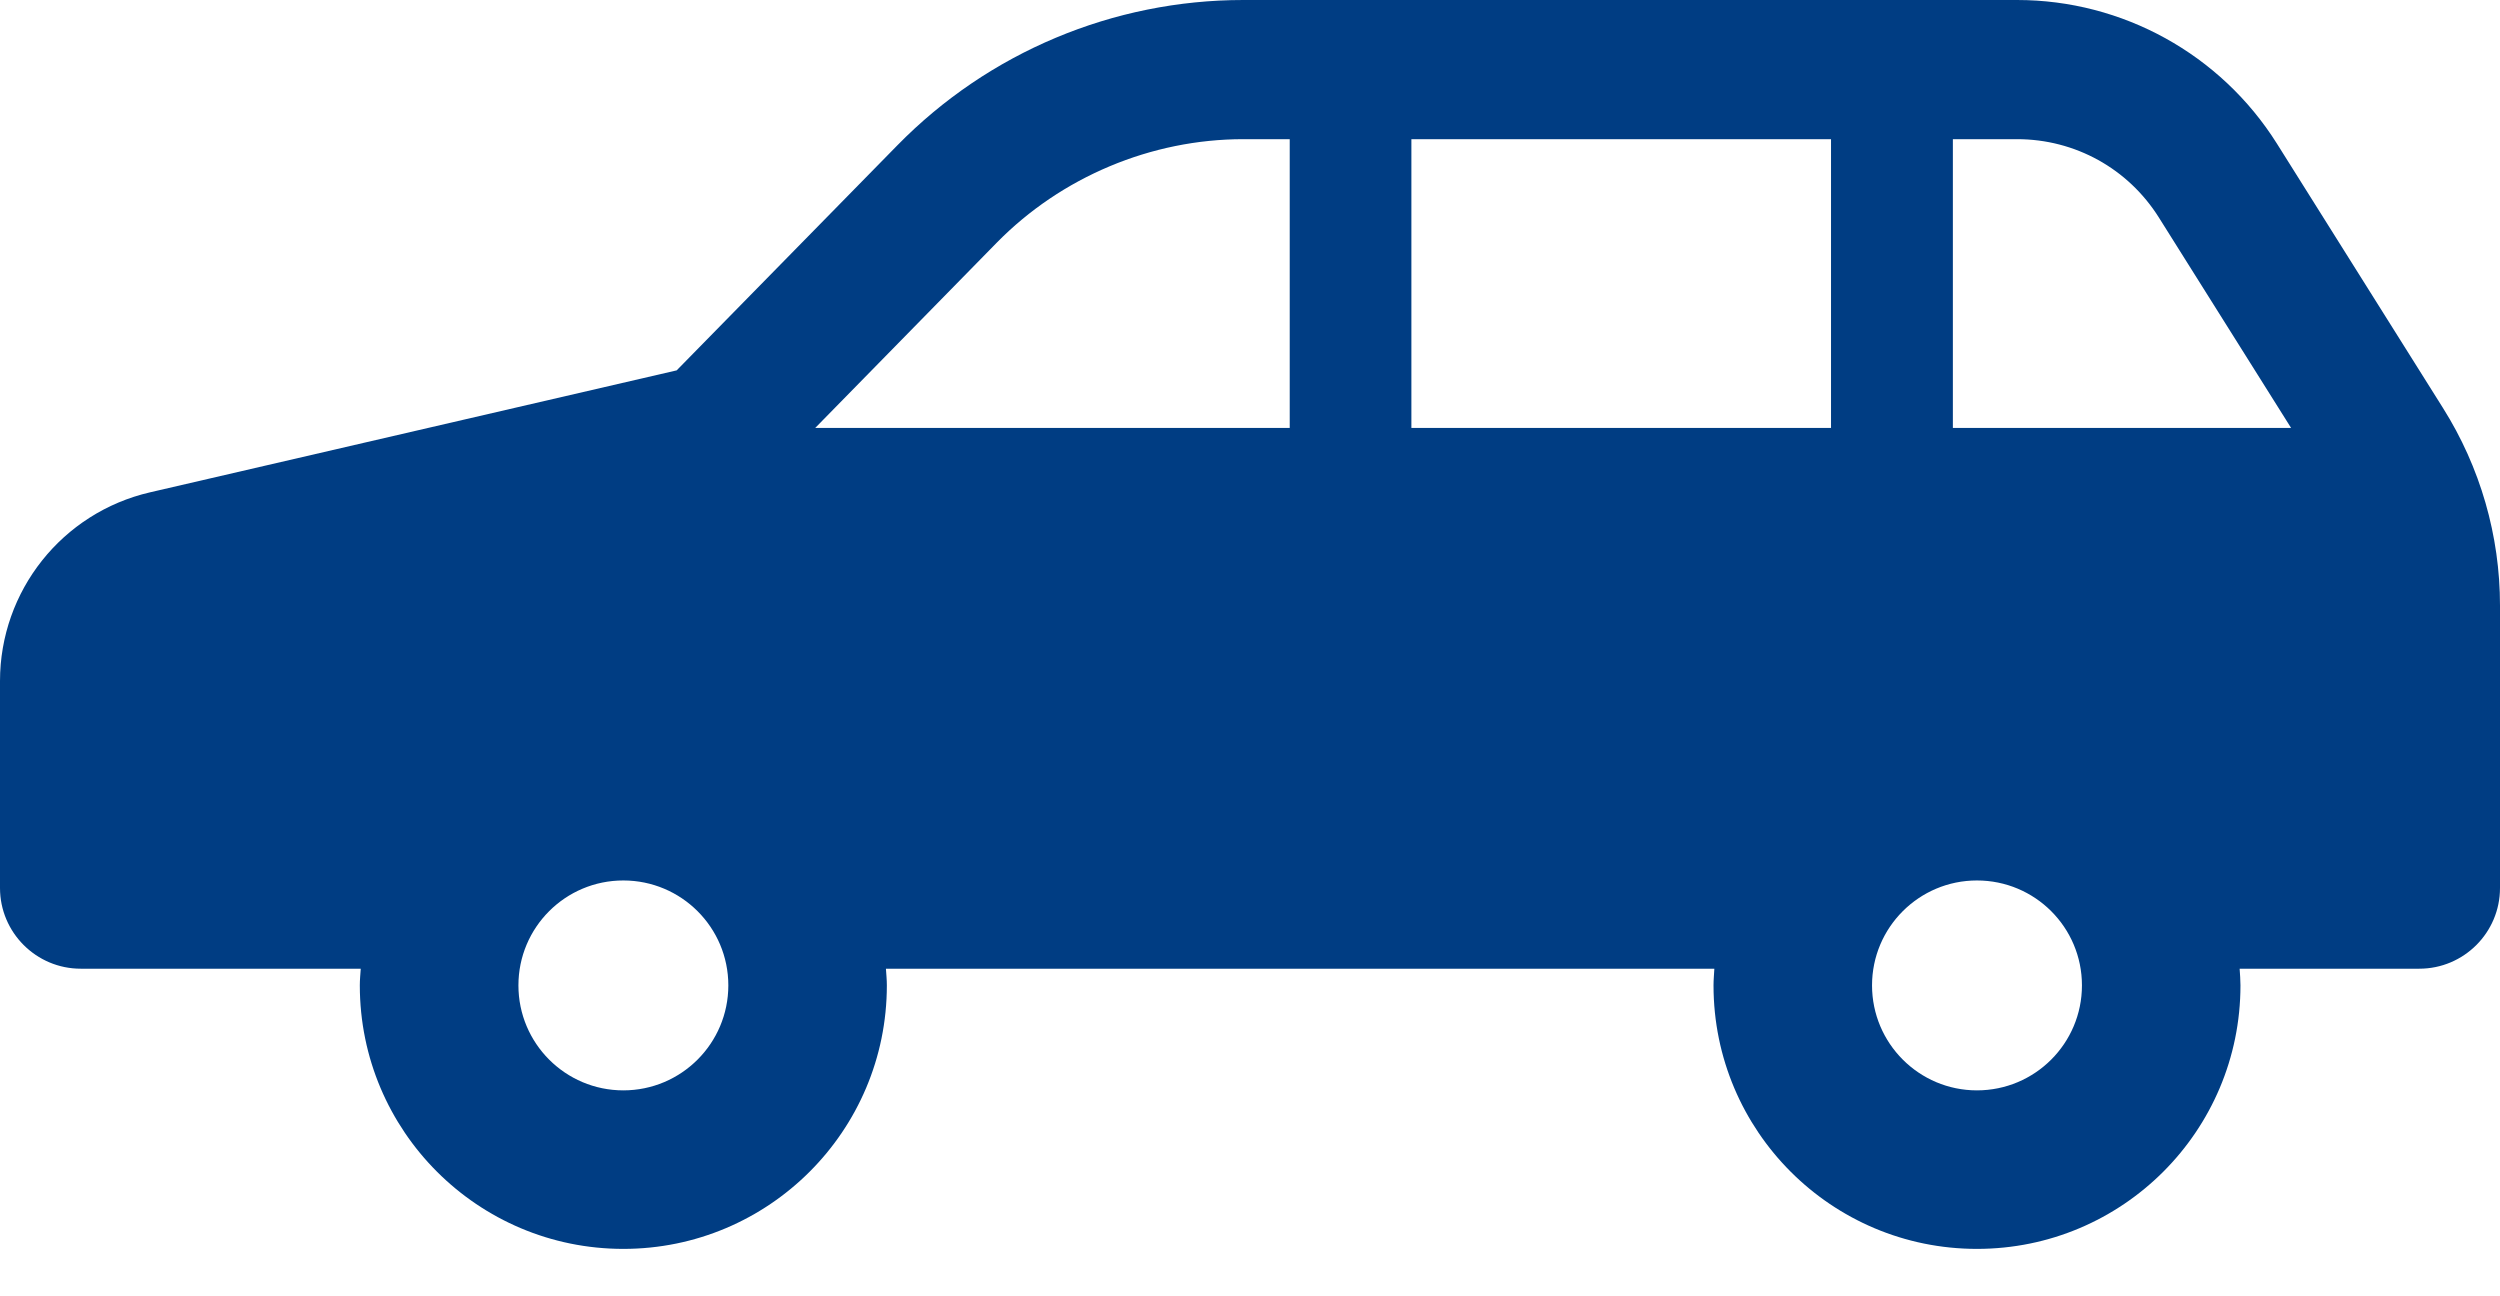
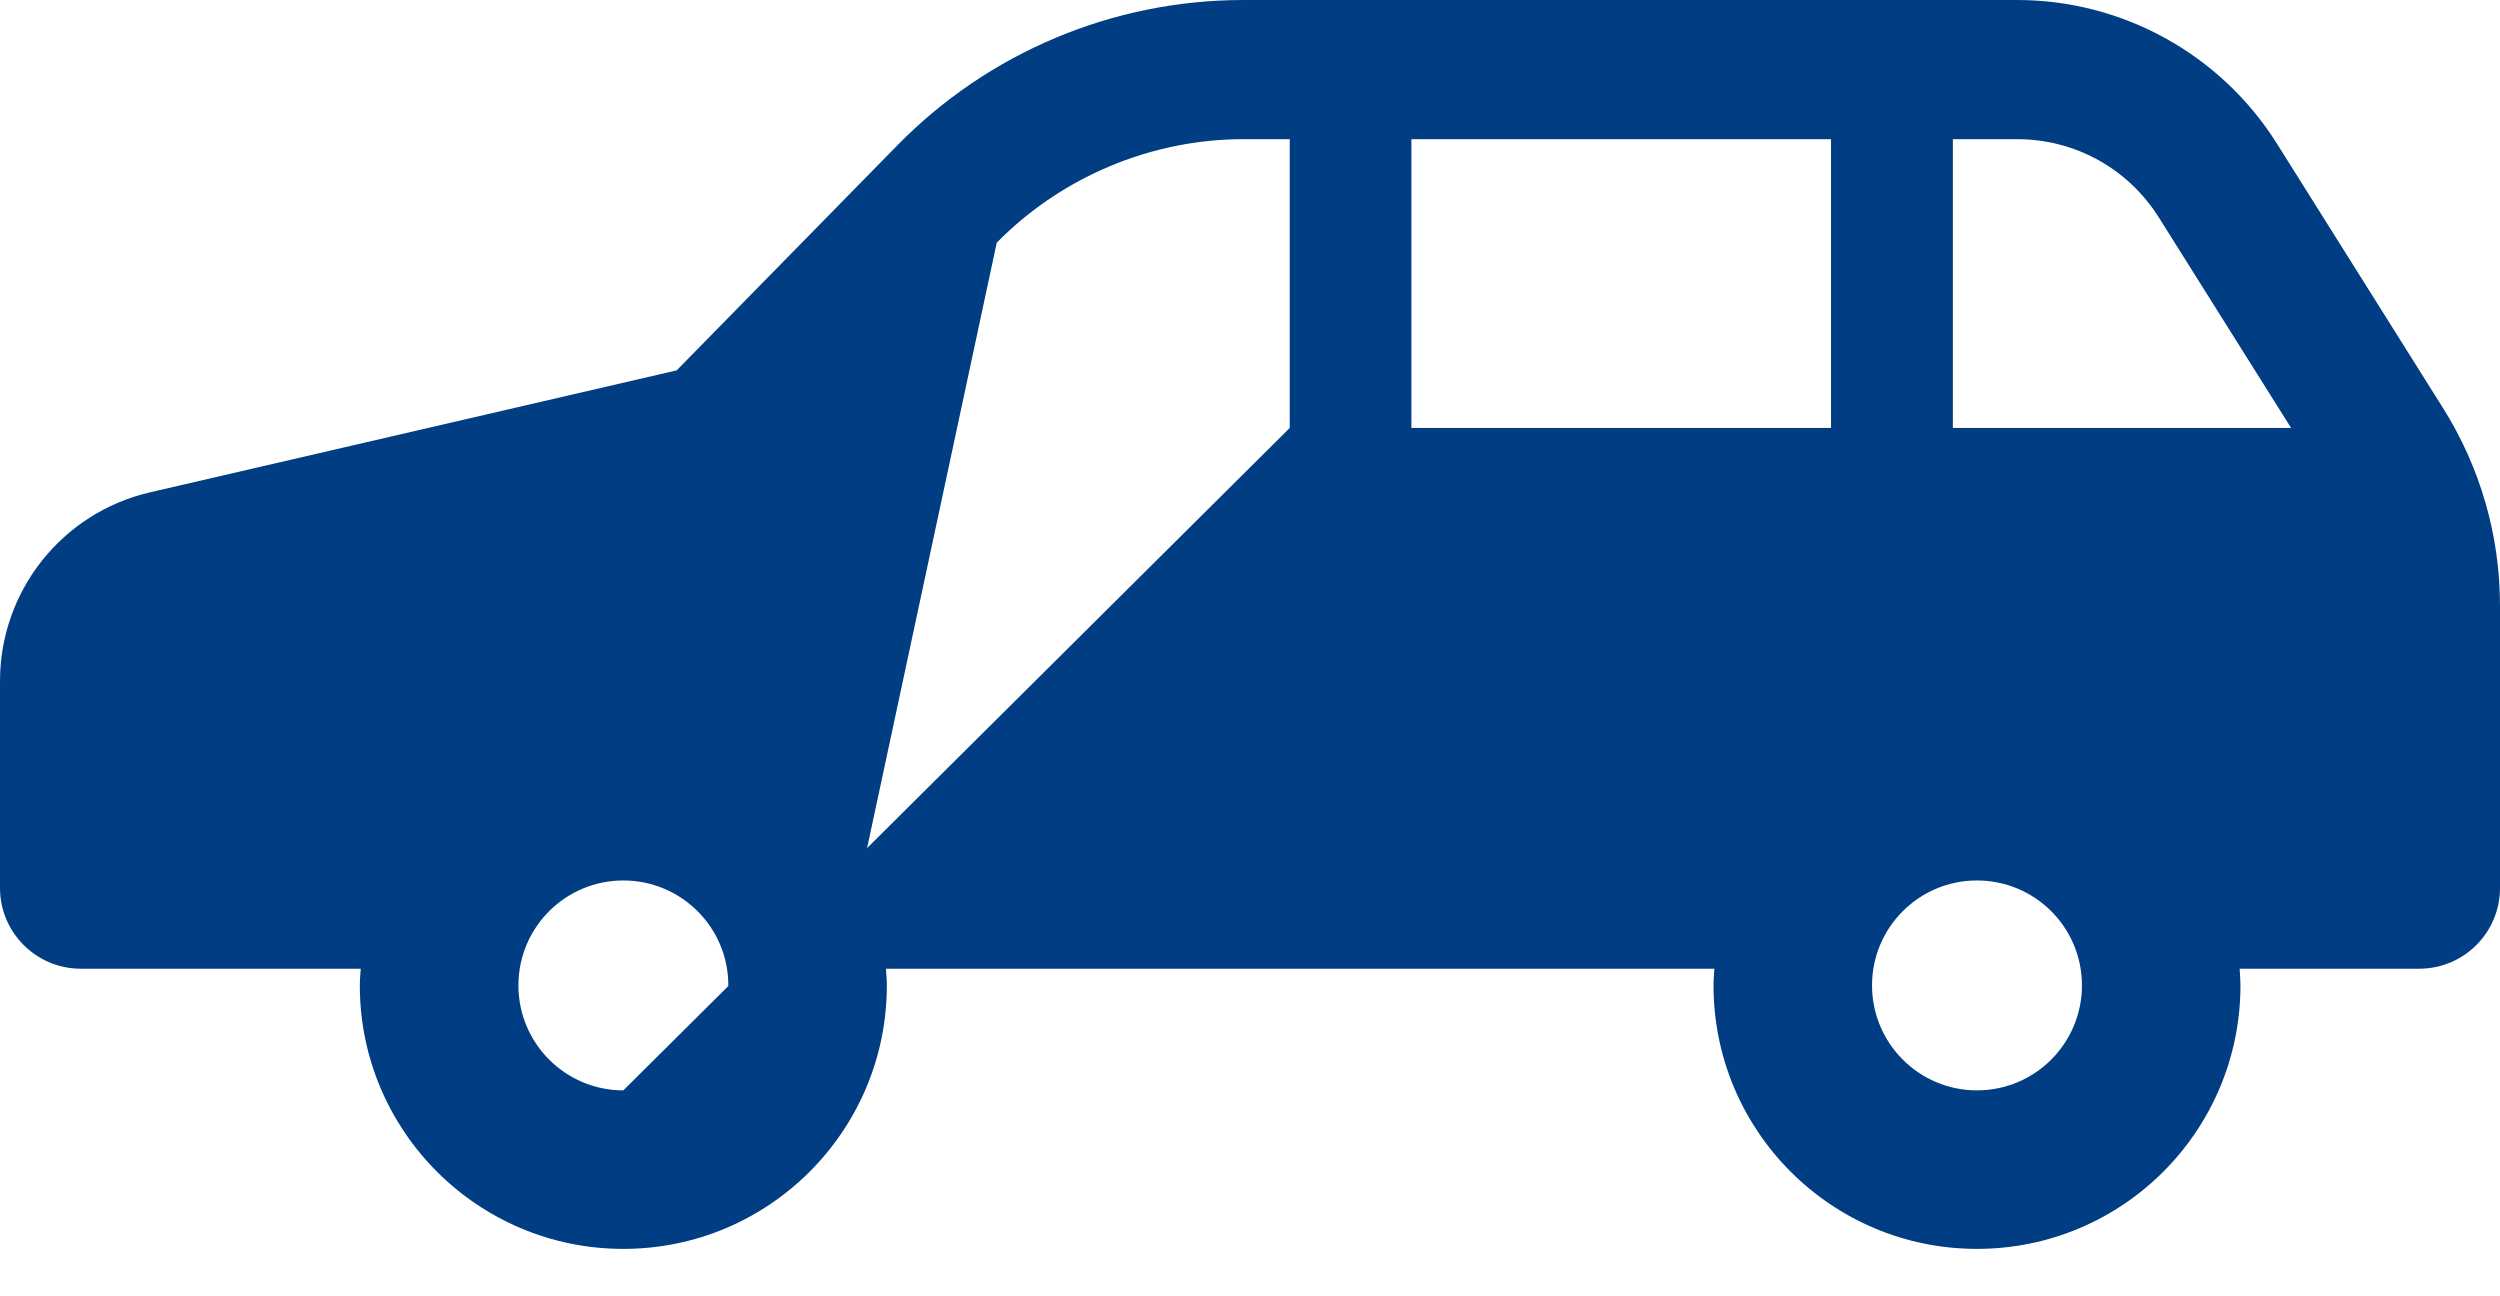
<svg xmlns="http://www.w3.org/2000/svg" width="27" height="14" viewBox="0 0 27 14" fill="none">
-   <path d="M26.384 4.406L24.59 1.55C23.983 0.585 22.923 0 21.784 0H13.428C12.023 0 10.676 0.565 9.692 1.569L7.308 4L1.621 5.317C0.671 5.537 0 6.382 0 7.356V9.59C0 10.071 0.391 10.462 0.872 10.462H3.896C3.892 10.522 3.886 10.582 3.886 10.642C3.886 12.214 5.16 13.488 6.732 13.488C8.303 13.488 9.578 12.214 9.578 10.642C9.578 10.582 9.572 10.522 9.568 10.462H18.515C18.512 10.522 18.506 10.582 18.506 10.642C18.506 12.214 19.78 13.488 21.351 13.488C22.923 13.488 24.197 12.214 24.197 10.642C24.197 10.582 24.192 10.522 24.188 10.462H26.128C26.61 10.462 27 10.071 27 9.59V6.541C27 5.785 26.787 5.046 26.384 4.406ZM6.732 11.776C6.106 11.776 5.599 11.268 5.599 10.642C5.599 10.016 6.106 9.509 6.732 9.509C7.358 9.509 7.866 10.016 7.866 10.642C7.866 11.268 7.358 11.776 6.732 11.776ZM13.929 4.622H8.804L10.765 2.621C11.462 1.911 12.433 1.503 13.428 1.503H13.929V4.622H13.929ZM19.775 4.622H15.243V1.503H19.775V4.622ZM21.351 11.776C20.726 11.776 20.218 11.268 20.218 10.642C20.218 10.016 20.726 9.509 21.351 9.509C21.978 9.509 22.485 10.016 22.485 10.642C22.485 11.268 21.978 11.776 21.351 11.776ZM21.091 4.622V1.503H21.784C22.41 1.503 22.984 1.82 23.317 2.351L24.744 4.622H21.091Z" fill="#003D83" />
+   <path d="M26.384 4.406L24.59 1.55C23.983 0.585 22.923 0 21.784 0H13.428C12.023 0 10.676 0.565 9.692 1.569L7.308 4L1.621 5.317C0.671 5.537 0 6.382 0 7.356V9.59C0 10.071 0.391 10.462 0.872 10.462H3.896C3.892 10.522 3.886 10.582 3.886 10.642C3.886 12.214 5.16 13.488 6.732 13.488C8.303 13.488 9.578 12.214 9.578 10.642C9.578 10.582 9.572 10.522 9.568 10.462H18.515C18.512 10.522 18.506 10.582 18.506 10.642C18.506 12.214 19.78 13.488 21.351 13.488C22.923 13.488 24.197 12.214 24.197 10.642C24.197 10.582 24.192 10.522 24.188 10.462H26.128C26.61 10.462 27 10.071 27 9.59V6.541C27 5.785 26.787 5.046 26.384 4.406ZM6.732 11.776C6.106 11.776 5.599 11.268 5.599 10.642C5.599 10.016 6.106 9.509 6.732 9.509C7.358 9.509 7.866 10.016 7.866 10.642C7.866 11.268 7.358 11.776 6.732 11.776ZH8.804L10.765 2.621C11.462 1.911 12.433 1.503 13.428 1.503H13.929V4.622H13.929ZM19.775 4.622H15.243V1.503H19.775V4.622ZM21.351 11.776C20.726 11.776 20.218 11.268 20.218 10.642C20.218 10.016 20.726 9.509 21.351 9.509C21.978 9.509 22.485 10.016 22.485 10.642C22.485 11.268 21.978 11.776 21.351 11.776ZM21.091 4.622V1.503H21.784C22.41 1.503 22.984 1.82 23.317 2.351L24.744 4.622H21.091Z" fill="#003D83" />
</svg>